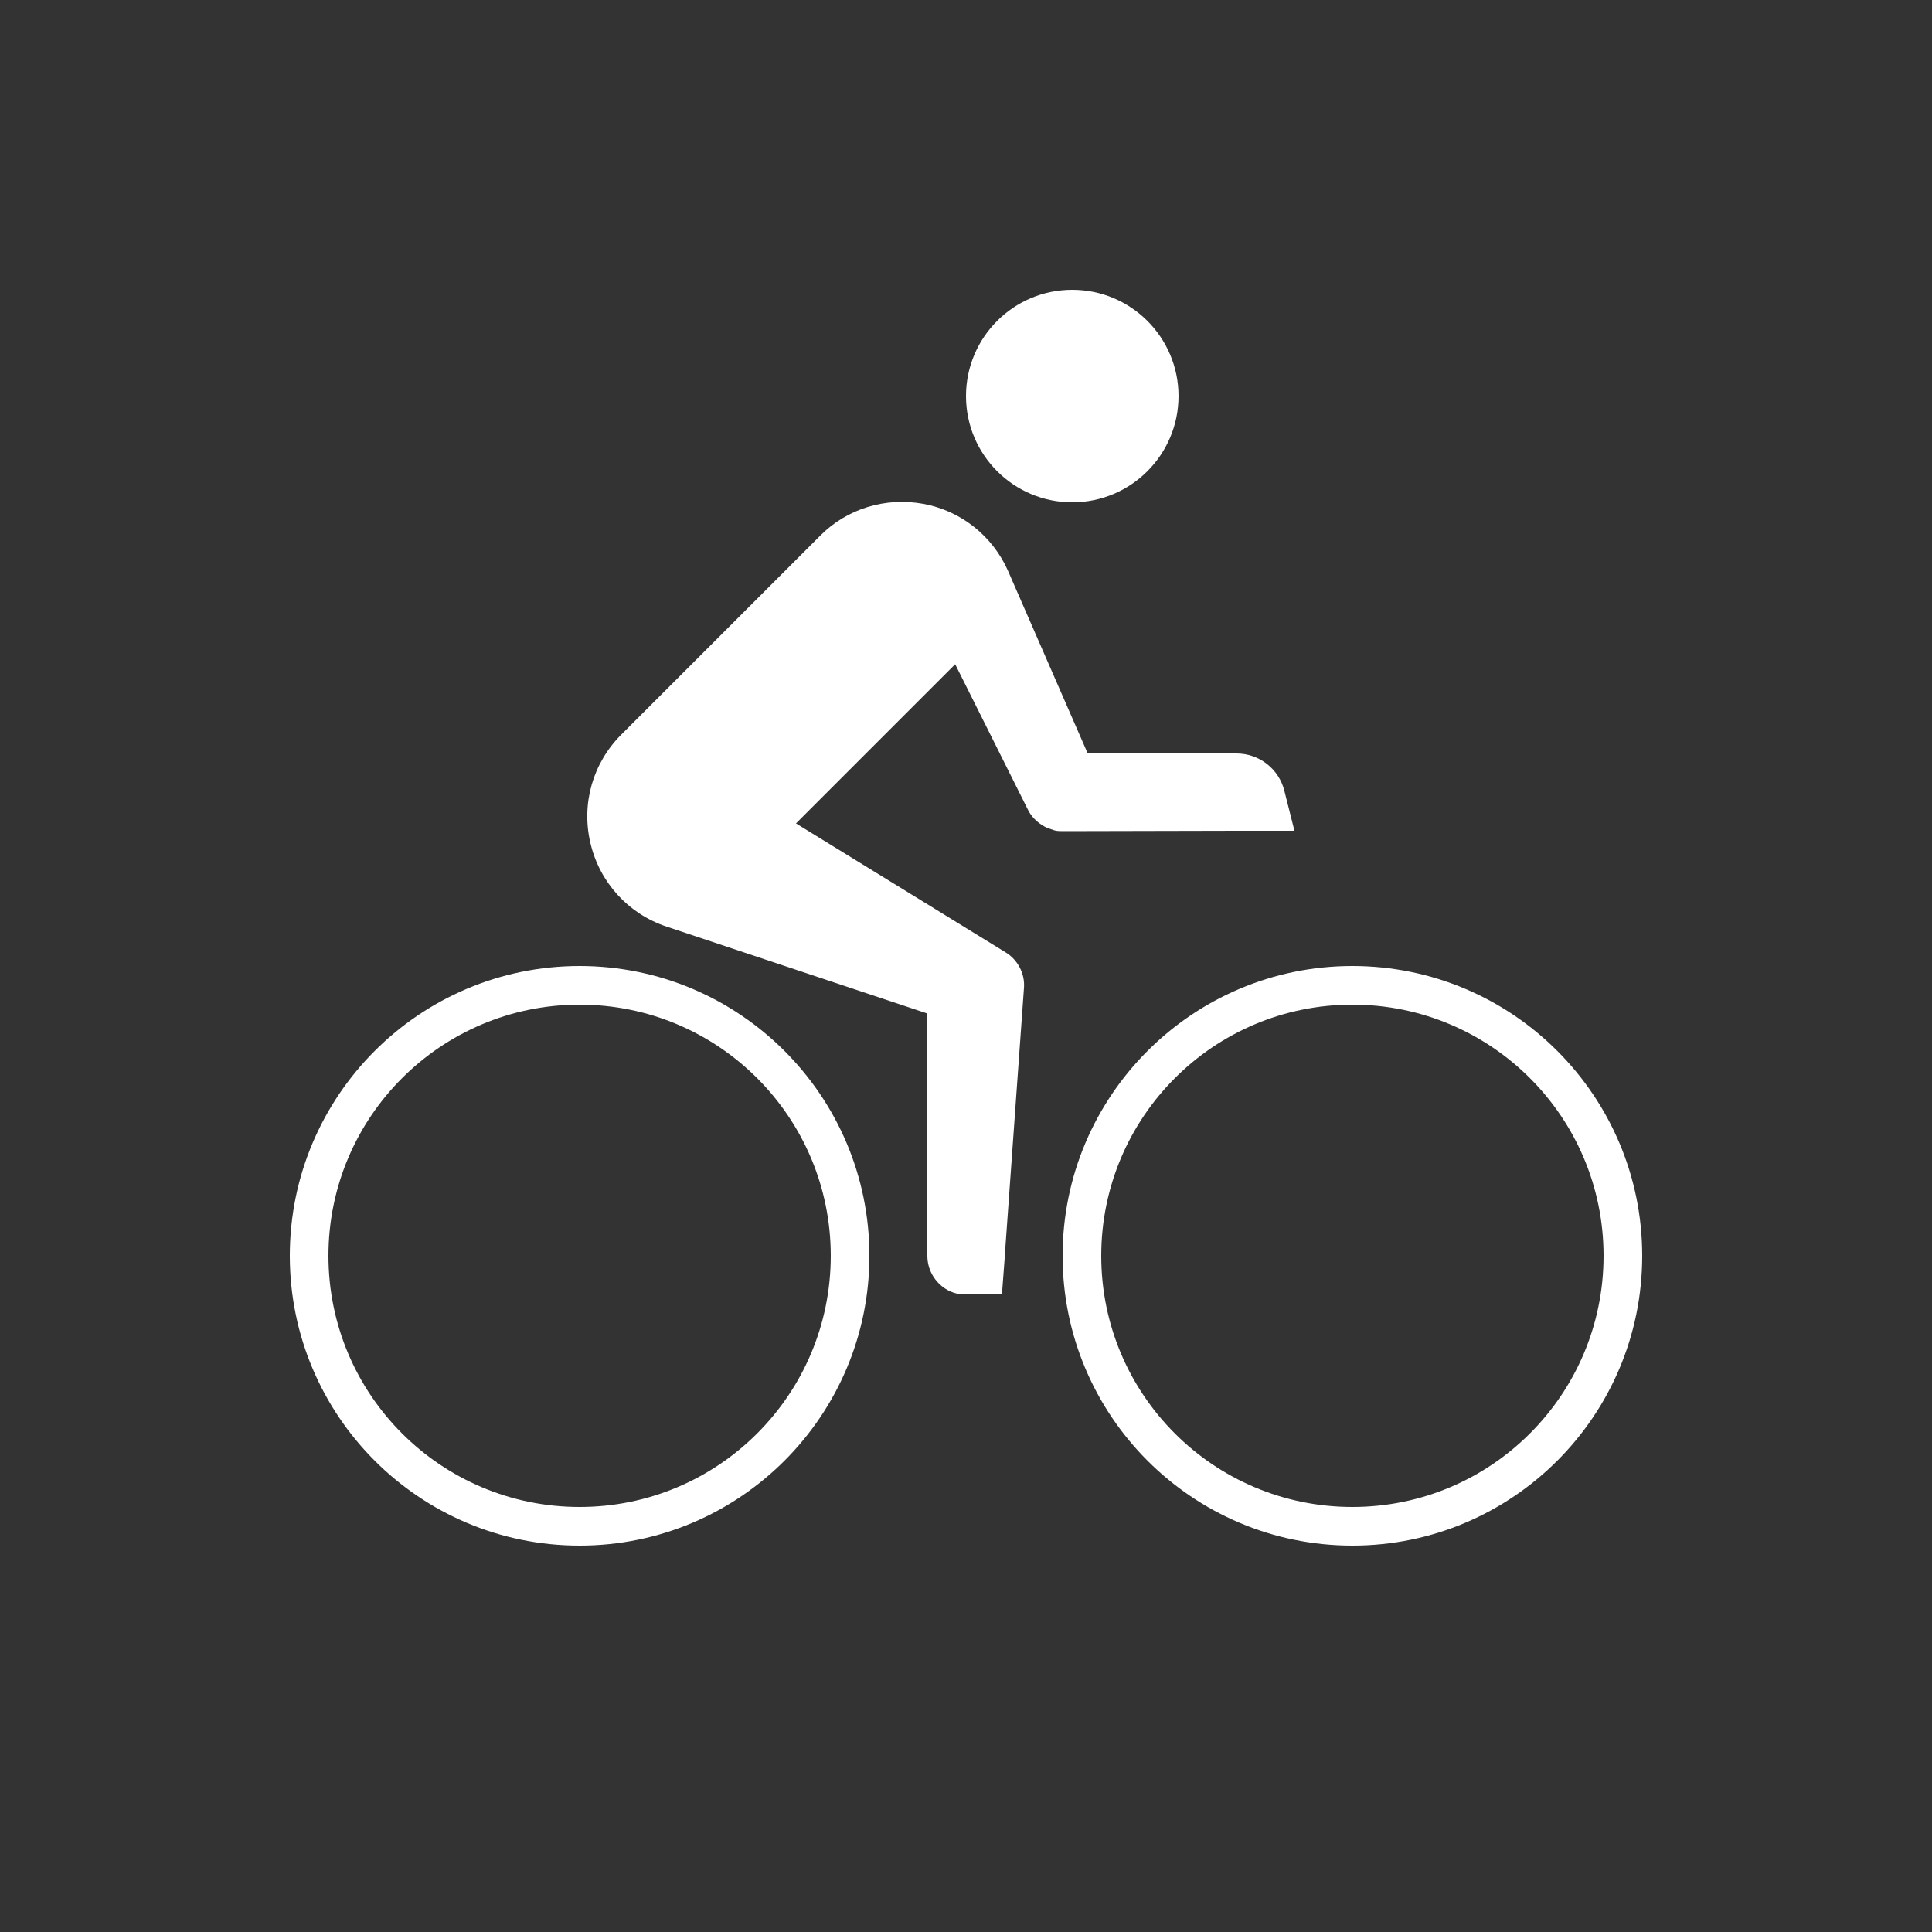
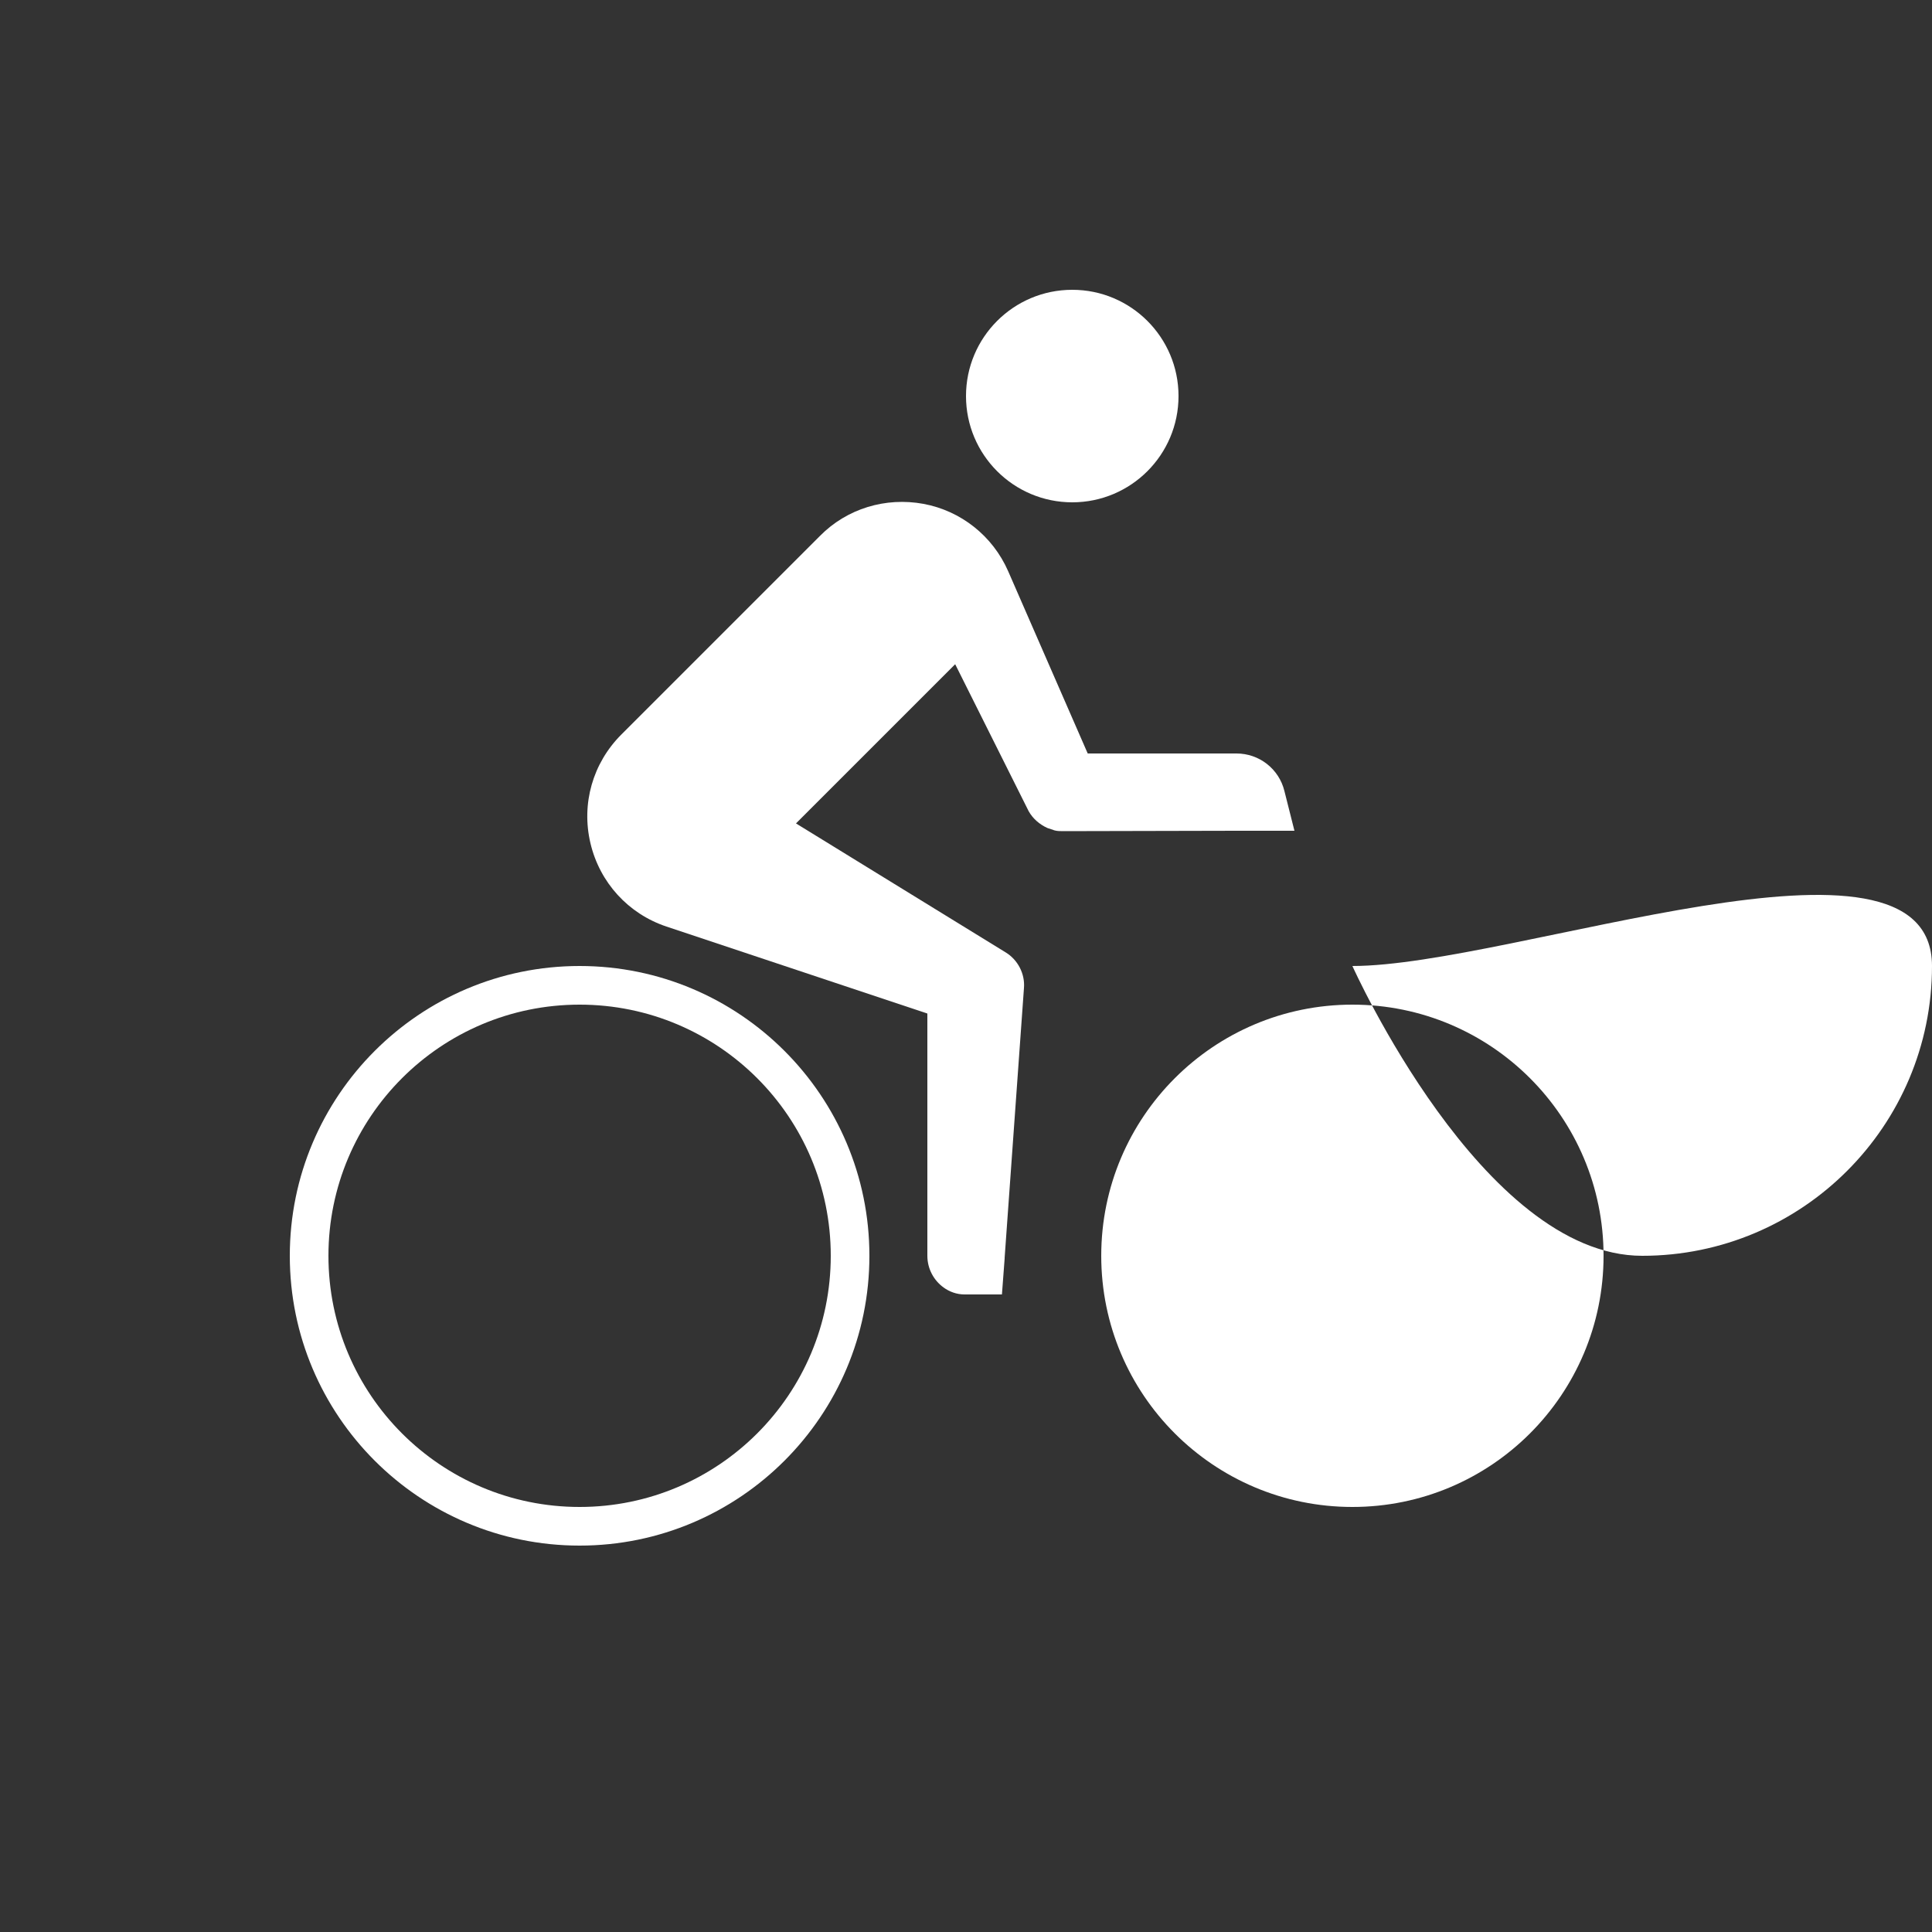
<svg xmlns="http://www.w3.org/2000/svg" version="1.1" x="0px" y="0px" viewBox="0 0 500 500" style="enable-background:new 0 0 500 500;" xml:space="preserve">
  <rect x="0" y="0" width="500" height="500" fill="#333333" stroke="none" />
  <style type="text/css">
	.st0{display:none;}
	.st1{display:inline;fill:#15392F;}
	.st2{fill:#FFFFFF;}
	.st3{clip-path:url(#SVGID_2_);fill:#FFFFFF;}
	.st4{fill:none;stroke:#E63431;stroke-width:35;stroke-miterlimit:10;}
	.st5{fill:none;stroke:#E63431;stroke-width:40;stroke-miterlimit:10;}
	.st6{fill:#15392F;}
	.st7{fill:none;stroke:#15392F;stroke-width:10;stroke-linecap:round;stroke-miterlimit:10;}
	.st8{fill:none;stroke:#15392F;stroke-width:14;stroke-linecap:round;stroke-linejoin:bevel;stroke-miterlimit:10;}
	.st9{fill:none;stroke:#E63331;stroke-width:35;stroke-miterlimit:10;}
	.st10{fill:none;stroke:#FFFFFF;stroke-width:12.5;stroke-miterlimit:10;}
	.st11{fill:none;stroke:#E73431;stroke-width:27.493;stroke-miterlimit:10;}
	.st12{fill:none;stroke:#E73431;stroke-width:25.562;stroke-miterlimit:10;}
	.st13{fill:none;stroke:#E73431;stroke-width:26.723;stroke-miterlimit:10;}
	.st14{fill:#24AE85;}
	.st15{opacity:0.5;fill:#FFFFFF;}
	.st16{clip-path:url(#SVGID_4_);fill:#FFFFFF;}
	.st17{clip-path:url(#SVGID_4_);fill:#18362C;}
	.st18{fill:none;stroke:#E63331;stroke-width:7.32;stroke-miterlimit:10;}
	.st19{fill:none;stroke:#FFFFFF;stroke-width:2.579;stroke-miterlimit:10;}
	.st20{fill:none;stroke:#CFCFCF;stroke-width:0.75;}
	.st21{clip-path:url(#SVGID_6_);fill:#FFFFFF;}
	.st22{fill:none;stroke:#E63331;stroke-width:7.28;stroke-miterlimit:10;}
	.st23{fill:none;stroke:#23AD85;stroke-width:7.28;stroke-miterlimit:10;}
	.st24{fill:none;stroke:#FFFFFF;stroke-width:0.552;stroke-miterlimit:10;}
	.st25{fill:none;stroke:#23AD85;stroke-width:6.82;stroke-miterlimit:10;}
	.st26{clip-path:url(#SVGID_8_);fill:#FFFFFF;}
	.st27{clip-path:url(#SVGID_8_);fill:#18362C;}
	.st28{fill:none;stroke:#23AD85;stroke-width:7.284;stroke-miterlimit:10;}
	.st29{fill:none;stroke:#E63331;stroke-width:7.464;stroke-miterlimit:10;}
	.st30{fill:none;stroke:#E63331;stroke-width:6.931;stroke-miterlimit:10;}
	.st31{fill:none;stroke:#E73431;stroke-width:6.931;stroke-miterlimit:10;}
	.st32{fill:#E5007E;}
	.st33{fill:none;stroke:#FFFFFF;stroke-width:2.25;stroke-miterlimit:10;}
	.st34{fill:none;stroke:#FFFFFF;stroke-width:100;stroke-linecap:round;stroke-linejoin:round;stroke-miterlimit:10;}
	.st35{opacity:0.68;}
	.st36{fill:none;stroke:#24AE85;stroke-width:35;stroke-miterlimit:10;}
	.st37{fill:none;stroke:#E5007E;stroke-width:11;stroke-miterlimit:10;}
	.st38{fill:none;stroke:#FFFFFF;stroke-width:11;stroke-miterlimit:10;}
	.st39{fill:none;stroke:#35A8E0;stroke-miterlimit:10;}
	.st40{fill:none;stroke:#FFFFFF;stroke-width:11;stroke-linecap:round;stroke-miterlimit:10;}
	.st41{fill:none;stroke:#E5007E;stroke-width:30;stroke-linecap:round;stroke-linejoin:round;stroke-miterlimit:10;}
	.st42{fill:none;stroke:#E5007E;stroke-width:30;stroke-miterlimit:10;}
	.st43{fill:none;stroke:#E5007E;stroke-width:29;stroke-linecap:round;stroke-linejoin:round;stroke-miterlimit:10;}
	.st44{fill:none;stroke:#E5007E;stroke-width:25;stroke-linecap:round;stroke-linejoin:round;stroke-miterlimit:10;}
	.st45{fill:none;stroke:#FFFFFF;stroke-width:30;stroke-miterlimit:10;}
	.st46{fill:none;stroke:#15392F;stroke-width:60;stroke-miterlimit:10;}
	.st47{fill:#C877AE;}
	.st48{fill:none;stroke:#FFFFFF;stroke-width:15;stroke-miterlimit:10;}
	.st49{fill:none;stroke:#FFFFFF;stroke-width:9.375;stroke-miterlimit:10;}
	.st50{fill:none;stroke:#15392F;stroke-width:15;stroke-miterlimit:10;}
	.st51{fill:none;}
	.st52{fill:none;stroke:#FFFFFF;stroke-width:35;stroke-miterlimit:10;}
	.st53{opacity:0.5;fill:#39A935;}
	.st54{fill:#FFFFFF;stroke:#FFFFFF;stroke-width:10;stroke-linejoin:bevel;stroke-miterlimit:10;}
	.st55{fill:none;stroke:#FFFFFF;stroke-width:10;stroke-linejoin:bevel;stroke-miterlimit:10;}
	.st56{fill:none;stroke:#15392F;stroke-width:35;stroke-linecap:round;stroke-linejoin:round;stroke-miterlimit:10;}
	.st57{fill:#FFFFFF;stroke:#FFFFFF;stroke-width:20;stroke-linecap:round;stroke-linejoin:bevel;stroke-miterlimit:10;}
	.st58{fill:none;stroke:#24AE85;stroke-miterlimit:10;}
	.st59{fill:#14382E;}
</style>
  <g id="GREEN" class="st0">
-     <rect class="st1" width="500" height="500" />
-   </g>
+     </g>
  <g id="Layer_1">
    <g>
      <circle class="st2" cx="277.5" cy="102.5" r="27.5" />
      <path class="st2" d="M150,250c-41.4,0-75,33.6-75,75s33.6,75,75,75s75-33.6,75-75S191.4,250,150,250z M150,390    c-35.9,0-65-29.1-65-65s29.1-65,65-65s65,29.1,65,65S185.9,390,150,390z" />
-       <path class="st2" d="M350,250c-41.4,0-75,33.6-75,75s33.6,75,75,75s75-33.6,75-75S391.4,250,350,250z M350,390    c-35.9,0-65-29.1-65-65s29.1-65,65-65s65,29.1,65,65S385.9,390,350,390z" />
+       <path class="st2" d="M350,250s33.6,75,75,75s75-33.6,75-75S391.4,250,350,250z M350,390    c-35.9,0-65-29.1-65-65s29.1-65,65-65s65,29.1,65,65S385.9,390,350,390z" />
      <path class="st2" d="M320,215h15l-2.6-10.3c-1.4-5.7-6.5-9.7-12.4-9.7h-38.5l-20.6-47.2c-4-9.1-12.2-15.6-21.9-17.4    c-9.8-1.8-19.8,1.2-26.8,8.3l-51.4,51.4c-7.4,7.4-10.4,17.9-8,28.1s9.8,18.3,19.7,21.6l67.5,22.5V325c0,3.4,1.7,6.4,4.2,8.2    c1.5,1.1,3.4,1.8,5.4,1.8c0.1,0,0.2,0,0.4,0c2.5,0,9.3,0,9.3,0s0.5-6.6,0.7-9.3l0-0.2l5-69.8c0.3-3.7-1.6-7.3-4.7-9.2L206,213.1    l41.2-41.2l18.8,37.6c0.1,0.1,0.1,0.3,0.2,0.4c1.1,2,2.9,3.5,4.9,4.4c0.6,0.2,1.2,0.4,1.8,0.6c0.7,0.2,1.5,0.2,2.3,0.2L320,215    L320,215z" />
    </g>
  </g>
</svg>